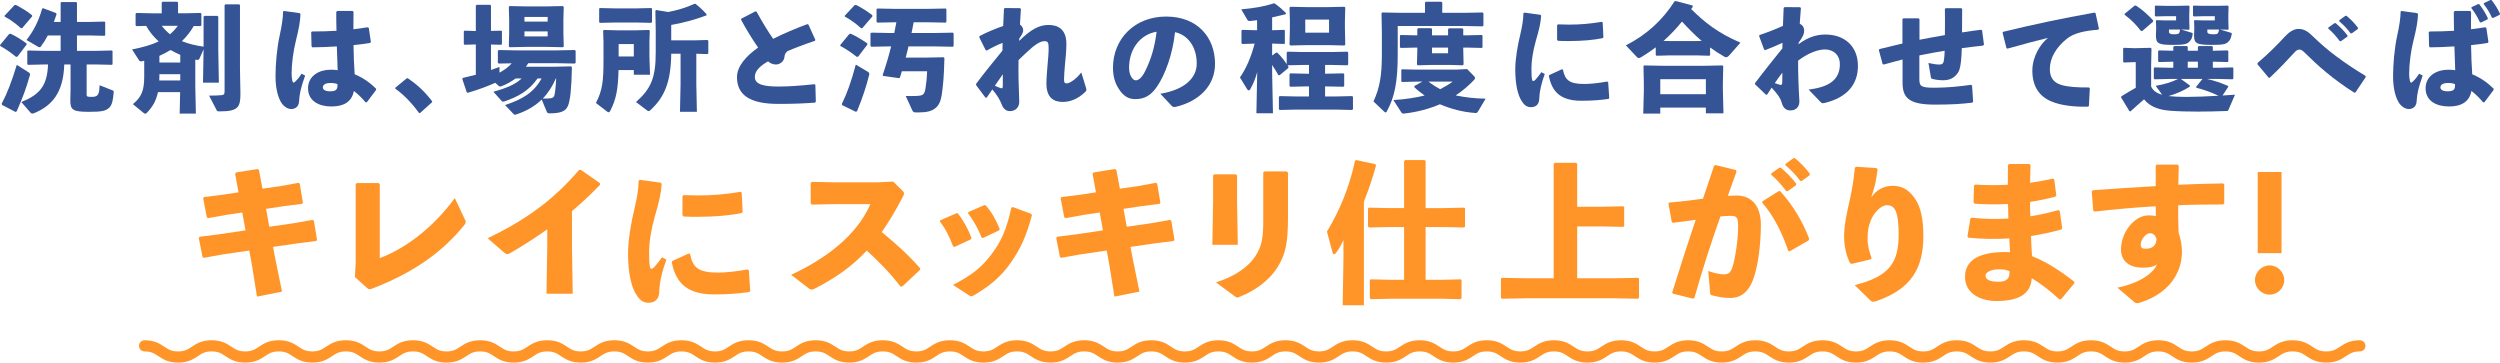
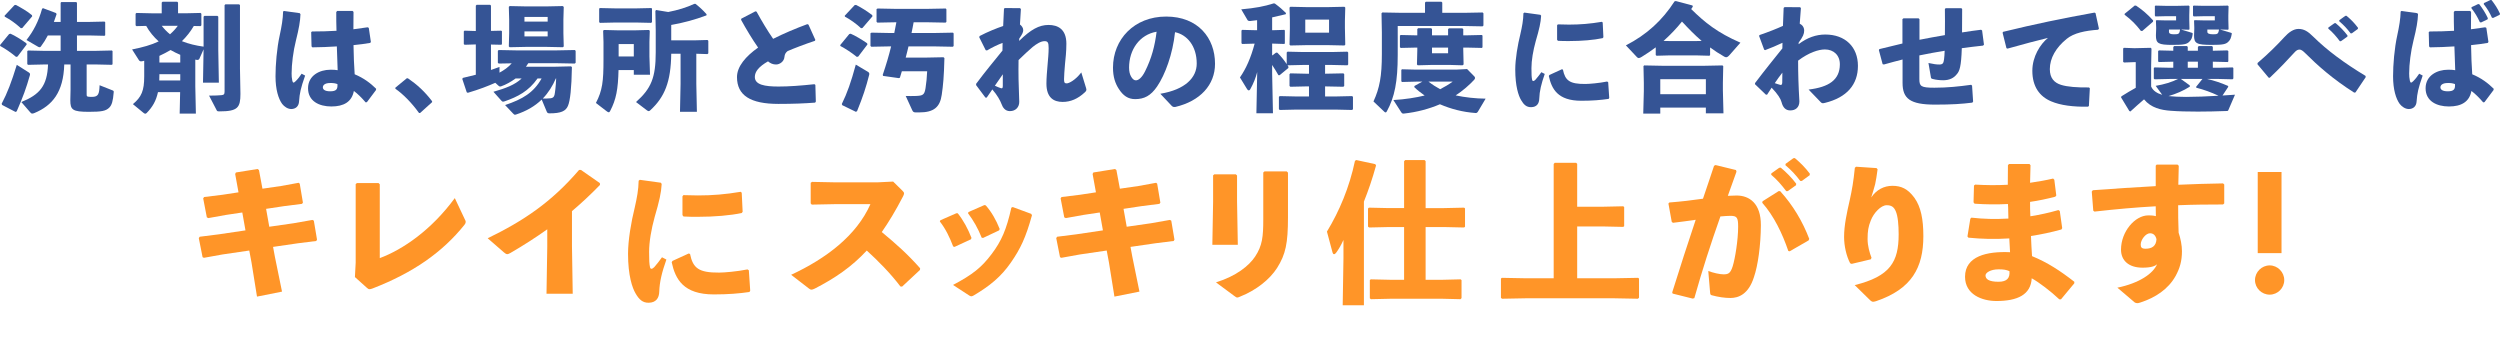
<svg xmlns="http://www.w3.org/2000/svg" id="_レイヤー_2" data-name="レイヤー 2" width="428.845" height="62.2" viewBox="0 0 428.845 62.2">
  <defs>
    <style>
      .cls-1 {
        fill: none;
        stroke: #ff9528;
        stroke-linecap: round;
        stroke-linejoin: round;
        stroke-width: 1.917px;
      }

      .cls-2 {
        fill: #355495;
      }

      .cls-3 {
        fill: #ff9528;
      }
    </style>
  </defs>
  <g id="leyout">
    <g>
-       <path class="cls-1" d="m24.799,59.324c2.877,0,2.877,1.917,5.754,1.917s2.878-1.917,5.755-1.917,2.878,1.917,5.757,1.917,2.878-1.917,5.756-1.917,2.878,1.917,5.755,1.917,2.877-1.917,5.754-1.917,2.877,1.917,5.755,1.917,2.878-1.917,5.755-1.917,2.879,1.917,5.757,1.917,2.878-1.917,5.757-1.917,2.878,1.917,5.755,1.917,2.877-1.917,5.755-1.917,2.878,1.917,5.755,1.917,2.878-1.917,5.757-1.917,2.879,1.917,5.757,1.917,2.878-1.917,5.756-1.917,2.878,1.917,5.755,1.917,2.878-1.917,5.756-1.917,2.879,1.917,5.758,1.917,2.878-1.917,5.757-1.917,2.878,1.917,5.756,1.917,2.878-1.917,5.756-1.917,2.879,1.917,5.758,1.917,2.878-1.917,5.757-1.917,2.878,1.917,5.756,1.917,2.879-1.917,5.757-1.917,2.879,1.917,5.758,1.917,2.878-1.917,5.757-1.917,2.879,1.917,5.757,1.917,2.879-1.917,5.758-1.917,2.878,1.917,5.757,1.917,2.878-1.917,5.757-1.917,2.878,1.917,5.756,1.917,2.876-1.917,5.753-1.917,2.876,1.917,5.752,1.917,2.877-1.917,5.755-1.917,2.88,1.917,5.759,1.917,2.877-1.917,5.755-1.917,2.877,1.917,5.754,1.917,2.878-1.917,5.756-1.917,2.879,1.917,5.758,1.917,2.878-1.917,5.755-1.917,2.878,1.917,5.757,1.917,2.879-1.917,5.759-1.917,2.878,1.917,5.756,1.917,2.879-1.917,5.759-1.917,2.879,1.917,5.757,1.917,2.879-1.917,5.759-1.917,2.879,1.917,5.758,1.917,2.88-1.917,5.76-1.917,2.879,1.917,5.758,1.917,2.88-1.917,5.76-1.917,2.88,1.917,5.761,1.917,2.88-1.917,5.76-1.917,2.88,1.917,5.76,1.917,2.88-1.917,5.759-1.917,2.878,1.917,5.756,1.917,2.879-1.917,5.759-1.917,2.881,1.917,5.761,1.917,2.881-1.917,5.761-1.917,2.881,1.917,5.761,1.917,2.881-1.917,5.763-1.917,2.88,1.917,5.76,1.917,2.882-1.917,5.765-1.917,2.884,1.917,5.769,1.917,2.884-1.917,5.769-1.917" />
      <g>
        <path class="cls-2" d="m3,9.702l-.24.06c-.9-.76-1.92-1.44-2.7-1.86l-.06-.16,1.56-1.9.24-.06c.74.32,1.84,1,2.721,1.64l.06.2-1.58,2.08ZM.28,17.804c1-1.9,1.681-3.701,2.601-6.681l2.081,1.32c.2.14.22.28.16.48-.62,2.18-1.161,3.681-2.261,6.181l-.2.1-2.3-1.2-.08-.2ZM3.821,4.801l-.24.04c-.88-.82-1.86-1.5-2.761-1.98l-.04-.16,1.701-1.82.24-.04c.84.46,1.94,1.06,2.761,1.76l.04.2-1.7,2Zm3.621,6.261l-2.621.06-.14-.12v-2.22l.12-.12,2.641.06h2.96v-2.64h-2.2c-.34.66-.74,1.3-1.18,1.88-.06.1-.14.14-.22.14s-.18-.02-.3-.1l-1.96-1.14c1.18-1.5,2.06-3.161,2.68-5.361l.16-.1,2.241.84.08.2c-.14.44-.3.88-.46,1.32h1.16V.48l.1-.12h2.581l.12.12v3.281h2.081l2.641-.06.12.1v2.24l-.12.1-2.641-.06h-2.081v2.64h3.341l2.641-.06.12.1v2.26l-.12.1-2.641-.06h-1.681v5.141c0,.36.04.42.88.42,1.14,0,1.28-.48,1.34-2l2.22.88c.2.08.22.14.2.34-.12,1.52-.32,2.18-.76,2.621-.58.58-1.34.72-3.48.72-2.821,0-3.201-.34-3.201-1.98l.04-1.86v-4.281h-1.081c-.14,4.761-2.04,7.042-5.101,8.322-.18.08-.3.1-.38.1-.16,0-.24-.08-.36-.22l-1.521-1.76c3.161-1.28,4.441-2.781,4.581-6.441h-.8Z" />
        <path class="cls-2" d="m33.242,4.461c-.56.96-1.24,1.82-2.041,2.601,1.201.48,2.441.76,3.721.94V2.861l.14-.14h2.241l.14.14v5.721l.1,5.601h-2.721l.1-5.721-.72,1.62c-.06.14-.2.2-.36.2-.08,0-.18-.02-.28-.04l-.06-.02v4.561l.1,4.701h-2.781l.08-3.681h-3.801c-.32,1.5-.94,2.561-1.94,3.581-.08.08-.16.12-.24.12-.1,0-.2-.06-.32-.16l-1.8-1.48c1.48-1.24,1.94-2.301,1.94-4.761v-2.681c-.12.02-.22.06-.34.08-.28.06-.44.02-.58-.2l-1.16-1.82c1.82-.36,3.321-.78,4.561-1.38-.84-.76-1.601-1.66-2.141-2.66l-1.68.04-.14-.14v-1.98l.14-.14,2.621.06h1.72V.44l.14-.14h2.521l.14.14v1.84h1.24l2.621-.06.14.14v1.98l-.14.14-1.161-.02Zm-5.901,8.482c0,.3,0,.58-.02.86h3.601v-1.08h-3.581v.22Zm0-2.22h3.581v-1.32c-.58-.24-1.12-.52-1.66-.82-.621.36-1.26.7-1.92,1v1.14Zm.4-6.301c.42.54.88,1.02,1.42,1.46.5-.44.96-.92,1.34-1.46h-2.761Zm13.503,11.662c0,2.361-.44,3.021-3.581,3.021-.4,0-.42-.04-.52-.24l-1.28-2.461c.94,0,1.78-.04,2.121-.08.42-.04.54-.16.54-.64V.88l.14-.14h2.36l.14.14v10.842l.08,4.361Z" />
        <path class="cls-2" d="m48.701,1.88l2.721.38.12.18c-.04,1.18-.26,2.44-.78,4.521-.46,1.8-.74,4.061-.74,5.641,0,.4.02.8.12,1.24.1.4.22.44.6.06.4-.4.7-.8,1-1.26l.6.32c-.78,2.22-.94,3.041-1.04,4.401-.04.88-.58,1.32-1.32,1.34-.64,0-1.22-.42-1.581-.88-.64-.88-1.14-2.46-1.14-4.741,0-1.94.22-4.761.72-7.021.32-1.48.56-2.861.58-4.081l.14-.1Zm14.023,15.683c-.7-.82-1.4-1.5-2.021-1.96-.36,1.88-1.74,2.661-3.861,2.661-2.081,0-4.001-.9-4.001-3.121,0-2.2,2-3.181,3.821-3.181.58-.02.78.02,1.26.08-.06-1.26-.1-2.601-.14-4.081-1.38.1-2.841.14-4.201.16l-.14-.16-.06-2.441.14-.12c1.46,0,2.841-.04,4.201-.12-.04-1-.04-2.1-.04-3.221l.16-.18h2.64l.16.16c0,1.02-.02,2.021-.02,2.981.82-.1,1.661-.22,2.44-.34l.2.1.36,2.42-.12.16c-.82.14-1.801.28-2.861.38.02,1.801.1,3.501.2,5.001,1.58.66,2.701,1.52,3.681,2.48l-.02.22-1.56,2.081-.22.04Zm-6.122-3.321c-.8,0-1.22.32-1.22.74,0,.34.3.68,1.26.68,1.081,0,1.3-.38,1.24-1.24-.36-.12-.66-.2-1.28-.18Z" />
        <path class="cls-2" d="m69.961,13.423c1.58,1.08,2.88,2.26,4.161,3.941v.16l-2.061,1.86h-.18c-1.28-1.78-2.781-3.281-4.061-4.161v-.18l1.94-1.6.2-.02Z" />
        <path class="cls-2" d="m84.221,12.002c.48-.16.96-.34,1.46-.52v.98c.78-.42,1.5-.92,2.1-1.6l-2.24.04-.14-.14v-2.041l.14-.14,3.021.06h6.921l3.121-.06.14.14v2.041l-.14.14-3.121-.06h-4.861c-.12.2-.26.4-.4.6h5.081l2.661-.06.14.14c-.06,3.601-.3,5.781-.68,6.641-.38.9-1.2,1.28-3.161,1.28-.26,0-.38-.06-.48-.3l-.86-2.061c-1.2,1.16-2.64,1.98-4.401,2.561-.06.02-.12.04-.18.04-.12,0-.2-.08-.34-.22l-1.36-1.44c2.981-1,4.901-2.12,6.261-4.561h-.7c-1.521,2.18-3.401,3.141-5.642,3.921-.12.04-.2.06-.26.06-.12,0-.2-.06-.3-.18l-1.36-1.521c2.081-.6,3.641-1.16,4.841-2.28h-1.041c-.76.56-1.66,1.06-2.46,1.34-.08.02-.14.04-.2.04-.08,0-.18-.04-.32-.18l-.5-.46c-1.22.54-2.741,1.14-4.721,1.72l-.18-.1-.76-2.281.1-.18c.8-.18,1.52-.36,2.22-.54v-5.201l-1.92.06-.14-.12v-2.18l.12-.12,1.94.06V.98l.14-.16h2.32l.14.14v4.341l1.76-.04.12.1v2.22l-.12.1-1.76-.04v4.361Zm6.062-3.961l-2.861.06-.14-.14.06-2.26v-2.361l-.06-2.16.14-.14,2.861.06h3.42l2.821-.06.18.14-.06,2.16v2.361l.06,2.26-.14.14-2.861-.06h-3.42Zm3.661-5.141h-3.981v.8h3.981v-.8Zm-3.981,2.48v.86h3.981v-.86h-3.981Zm5.381,8.082c-.54,1.26-1.28,2.46-2.241,3.441.5,0,.92,0,1.3-.04.4-.04.62-.18.72-.6.08-.36.22-1.4.28-2.801h-.06Z" />
        <path class="cls-2" d="m106.101,12.022c-.08,3.281-.4,5.041-1.44,7.021-.08.14-.14.22-.24.22s-.22-.08-.38-.2l-1.82-1.4c1.12-2.14,1.3-3.741,1.3-7.381v-3.081l-.06-1.92.14-.14,2.361.06h3l2.36-.06.14.14-.06,1.92v2.46l.1,3.161h-2.781v-.8h-2.621Zm-3.181-8.102l-.14-.12V1.48l.12-.1,2.741.06h3.421l2.661-.06.12.1v2.301l-.14.14-2.641-.06h-3.421l-2.721.06Zm5.801,3.641h-2.601v2.12h2.601v-2.12Zm6.421,1.66c-.06,4.821-1.12,7.422-3.601,9.702-.1.1-.18.14-.28.14-.08,0-.18-.06-.32-.16l-1.84-1.4c2.601-2.321,3.381-4.181,3.381-8.522v-3.801l-.06-3.321.14-.14,2.061.34c1.661-.32,3.161-.78,4.481-1.4h.2c.66.52,1.22,1.02,1.9,1.78l-.02.2c-1.96.74-4.141,1.32-6.042,1.64v2.641h4.061l2.161-.06.14.14v2.14l-.14.14-1.92-.06v5.161l.1,4.801h-2.9l.1-4.801v-5.161h-1.601Z" />
        <path class="cls-2" d="m139.824,17.604c-1.84.14-3.781.22-6.301.22-4.801,0-7.102-1.46-7.102-4.601,0-1.82,1.5-3.561,3.621-5.061-.98-1.4-2.041-3.161-2.921-4.761l.04-.2,2.42-1.26.2.06c.88,1.6,1.88,3.281,2.841,4.661,1.82-.92,3.861-1.781,5.861-2.521l.2.08,1.18,2.621-.08.16c-1.74.58-3.521,1.26-4.681,1.76-.32.26-.5.52-.54,1-.06.8-.82,1.3-1.44,1.3-.54,0-.98-.2-1.38-.54-1.561.9-2.26,1.74-2.26,2.68,0,1.34,1.7,1.64,4.061,1.64,1.76,0,3.721-.14,6.162-.4l.16.12.08,2.861-.12.18Z" />
        <path class="cls-2" d="m147.221,9.702l-.24.06c-.94-.76-2-1.44-2.8-1.86l-.06-.16,1.56-1.9.24-.06c.76.32,1.9,1,2.821,1.64l.06.2-1.58,2.08Zm-2.821,8.142c.94-1.92,1.581-3.741,2.401-6.761l2.12,1.26c.2.14.22.28.18.48-.56,2.2-1.06,3.721-2.081,6.241l-.2.12-2.34-1.14-.08-.2Zm3.541-13.043l-.24.04c-.88-.82-1.86-1.5-2.761-1.98l-.04-.16,1.7-1.82.24-.04c.92.46,1.881,1.06,2.781,1.76l.04.2-1.72,2Zm5.461.86c.12-.62.24-1.22.36-1.84h-.18l-3.081.06-.14-.14V1.56l.18-.1,3.041.06h5.501l3.161-.06.1.14v2.16l-.14.12-3.121-.06h-2.36c-.1.62-.24,1.22-.36,1.84h3.96l3.161-.06.1.14v2.16l-.14.12-3.121-.06h-4.481c-.14.64-.32,1.28-.48,1.92h3.461l3.021-.06.16.14c-.08,3.241-.22,4.661-.46,6.302-.3,2.12-1.36,3.021-3.841,3.021h-.641c-.34,0-.46-.12-.58-.38l-1.12-2.441c.66.02,1.1.02,1.74,0,1.221-.04,1.48-.2,1.661-1.34.14-.84.24-1.92.28-2.901h-4.341c-.12.38-.22.74-.34,1.12l-.2.06-2.681-.38-.06-.18c.6-1.76,1.061-3.321,1.44-4.881h-.32l-3.081.06-.14-.14v-2.18l.18-.1,3.041.06h.86Z" />
        <path class="cls-2" d="m174.821,7.021c2-1.96,3.421-2.741,5.042-2.741,1.58,0,3.061.7,3.061,3.221,0,1.36-.14,2.521-.24,3.541-.08.9-.16,2.061-.16,2.541,0,.54.06.72.46.72.36,0,1.46-.52,2.5-1.88l.82,2.68c.12.36.04.5-.22.74-1.2,1.12-2.44,1.64-3.801,1.64-1.541,0-2.781-.74-2.781-3.141,0-.92.1-2.101.2-3.261.08-.9.18-1.96.18-2.821,0-.96-.14-1.2-.7-1.2-.62,0-1.34.44-2.041,1-.7.58-1.541,1.4-2.42,2.24-.04,2.101,0,4.321.12,7.182,0,.88-.6,1.58-1.6,1.58-.8,0-1.22-.58-1.46-1.26-.2-.54-.7-1.48-1.56-2.46-.3.42-.6.88-.96,1.4h-.22l-1.6-2.14v-.22c1.581-2.121,2.98-3.801,4.521-5.701.02-.44.02-.88.02-1.32-.82.3-1.7.72-2.681,1.3l-.22-.06-1.1-2.2.06-.22c1.42-.74,2.861-1.32,4.041-1.72.04-.94.08-1.92.14-2.961l.14-.12,2.621.02.14.16c-.06.92-.12,1.82-.16,2.64.28.22.56.56.56.96,0,.36-.14.68-.68,1.46l-.02.4Zm-3.141,8.102c.24.08.34,0,.34-.4v-1.98c-.42.6-.94,1.36-1.36,1.96.38.18.76.34,1.02.42Z" />
        <path class="cls-2" d="m199.042,16.083c4.301-.72,6.242-2.781,6.242-5.181,0-3.041-1.681-4.961-3.721-5.381-.4,3.781-1.7,7.302-3.081,9.322-1.08,1.58-2.2,2.16-3.761,2.16-1.2,0-2.061-.58-2.82-1.78-.581-.9-.98-2-.98-3.621,0-4.841,3.621-8.762,9.122-8.762,5.461,0,8.382,3.661,8.382,8.102,0,3.641-2.561,6.401-6.802,7.402-.28.02-.42.02-.64-.2l-1.94-2.061Zm-5.361-4.481c0,.66.12,1.14.34,1.521.22.4.5.66.82.66.46,0,1.04-.46,1.58-1.541,1.121-2.24,1.681-4.361,1.98-6.801-2.92.5-4.721,3.081-4.721,6.161Z" />
        <path class="cls-2" d="m213.1,7.542l-.14-.12v-2.18l.12-.12,2.3.06h.26v-1.72c-.42.06-.82.1-1.18.14-.26.02-.4-.06-.46-.16l-1.081-1.84c2.44-.22,3.921-.5,5.562-1.02l.2.02c.84.62,1.34,1.06,1.92,1.64l-.06.2c-.8.2-1.58.38-2.32.54v2.2h.18l1.9-.06.1.1v2.22l-.1.1-1.9-.06h-.18v2.041l.68-.5.22.02c.72.72,1.16,1.3,1.6,1.96v-2l.14-.14,2.621.06h5.021l2.621-.06.14.14v2.06l-.14.14-2.621-.06h-1.2v1.5h.12l3.021-.06.14.14v2.021l-.14.14-3.021-.06h-.12v1.72h2.021l2.621-.06.14.14v2.1l-.14.14-2.621-.06h-7.182l-2.621.06-.14-.14v-2.1l.14-.14,2.621.06h2.4v-1.72h-.58l-2.621.06-.14-.14v-2.021l.14-.14,2.621.06h.58v-1.5h-1.06l-2.621.06c.04.08.1.16.16.26l-.02.2-1.5,1.24h-.2c-.32-.54-.68-1.18-1.08-1.76v1.46l.14,6.822h-2.841l.14-7.062c-.26.98-.62,1.92-1.2,2.961-.06.12-.16.18-.24.18-.1,0-.22-.08-.3-.22l-1.22-2c1.06-1.54,1.86-3.341,2.521-5.801l-2.121.06Zm8.242.26l-.14-.14.06-2.781v-1.42l-.06-2.16.14-.14,2.781.06h3.721l2.781-.06.14.14-.06,2.26v1.22l.06,2.881-.14.14-2.781-.06h-3.721l-2.781.06Zm6.642-2.2v-2.24h-4.081v2.24h4.081Z" />
        <path class="cls-2" d="m244.442.44l.14-.14h2.681l.14.14v1.76h3.701l3.221-.06.14.14v2.101l-.14.14-3.221-.06h-11.342v4.981c0,4.541-.52,7.222-1.88,9.682-.06.12-.14.16-.2.16s-.12-.02-.2-.1l-1.88-1.781c1.061-2.301,1.44-4.341,1.44-8.142v-3.721l-.06-3.261.14-.14,3.321.06h4.001V.44Zm8.461,12.663c.08.08.12.18.12.28,0,.08-.04.18-.14.3-.82.88-1.92,1.86-3.181,2.68,1.601.34,3.381.54,5.141.56l-1.32,2.22c-.12.18-.22.26-.44.24-2.2-.16-4.221-.7-6.081-1.5-1.821.78-3.941,1.36-6.202,1.6-.24.02-.32-.06-.44-.24l-1.34-2.081c2.041-.12,3.881-.42,5.361-.78-.66-.46-1.28-.94-1.781-1.44l.04-.2,1.34-.74h-1.06l-2.42.06-.12-.12v-1.96l.12-.1,2.42.06h6.861l1.88-.1,1.24,1.26Zm-4.501-7.042v-1.06l.14-.14h2.301l.16.12v1.08h.58l2.601-.06.12.1v2.02l-.12.1-2.601-.06h-.58v.32l.06,2.581-.18.14-2.041-.06h-3.381l-2.26.06-.14-.14.06-2.48v-.42h-.22l-2.621.06-.14-.12v-1.98l.12-.12,2.641.06h.22v-1.08l.14-.14h2.221l.16.12v1.1h2.76Zm-3.36,7.942c.64.5,1.3.92,2,1.3.78-.4,1.52-.84,2.14-1.3h-4.141Zm.6-4.861h2.76v-.98h-2.76v.98Z" />
        <path class="cls-2" d="m261.481,2.16l2.761.38.12.16c-.06,1.16-.32,2.301-.92,4.341-.46,1.66-.74,3.321-.74,4.641,0,1.06.02,1.58.12,2.021.06.26.26.28.56-.02.32-.36.74-.9,1.021-1.3l.58.3c-.6,1.7-.9,2.961-.94,4.221-.02.9-.46,1.46-1.38,1.48-.8.02-1.28-.42-1.74-1.22-.44-.74-1-2.361-1-5.241,0-1.8.42-4.241.88-6.081.3-1.32.5-2.38.521-3.561l.16-.12Zm14.463,14.803c-1.36.2-2.801.32-4.701.32-4.021,0-5.081-2.021-5.561-4.241l.1-.18,2.14-.98.18.06c.38,1.88,1.16,2.481,3.841,2.461.66,0,2.36-.14,3.741-.42l.18.12.18,2.68-.1.18Zm-8.722-12.783c.66.02,1.3.04,1.92.04,1.9,0,3.641-.14,5.642-.48l.14.12.12,2.521-.12.16c-1.5.32-3.601.5-5.781.5-.64,0-1.26,0-1.9-.04l-.14-.18v-2.48l.12-.16Z" />
        <path class="cls-2" d="m293.343,9.462l-.12.1-2.24-.06h-4.601l-2.22.06-.14-.12v-1.32c-.76.58-1.581,1.12-2.42,1.64-.2.12-.36.2-.5.2-.1,0-.2-.06-.3-.16l-1.9-2.021c3.561-1.82,6.261-4.301,8.342-7.542l.22-.06,2.861.76.06.2c-.1.14-.18.28-.28.42,2.341,2.301,4.481,4.041,8.442,5.761l-1.88,2.14c-.24.26-.4.36-.56.36-.12,0-.22-.04-.36-.12-.84-.48-1.64-1-2.4-1.56v1.32Zm-8.542,9.002v1.02h-2.921l.1-3.841v-1.44l-.06-2.861.12-.12,3,.06h7.442l2.98-.06.14.12-.06,2.861v1.3l.1,3.941h-3.021v-.98h-7.821Zm7.821-4.881h-7.821v2.581h7.821v-2.581Zm-.72-6.561c-1.2-1.02-2.3-2.161-3.38-3.321-.96,1.2-2.021,2.301-3.161,3.321l1.02.02h4.601l.92-.02Z" />
        <path class="cls-2" d="m305.762,7.342c-.96.46-2.021.9-2.98,1.26l-.16-.08-.86-2.321.04-.18c1.581-.54,2.981-1.1,4.041-1.58.04-1,.08-2.021.12-3.081l.16-.14,2.68.02.12.16c-.06.94-.14,1.821-.2,2.661.46.22.76.64.76,1.2,0,.54-.2,1.04-.94,2.041l-.02.28c1.5-1.14,3.021-1.66,4.581-1.66,3.42,0,5.601,2.12,5.601,5.381,0,3.201-1.9,5.421-5.641,6.341-.4.1-.54.1-.76-.14l-2.061-2.14c3.481-.42,5.341-1.66,5.361-4.301.02-1.58-1.061-2.581-2.561-2.581-1.101,0-2.781.54-4.601,1.92,0,2.101.06,4.301.22,6.981,0,1.04-.66,1.56-1.561,1.56-.8,0-1.26-.5-1.5-1.42-.14-.56-.64-1.38-1.7-2.48-.24.34-.5.74-.78,1.2h-.2l-1.88-1.801.02-.2c1.88-2.48,3.021-3.861,4.681-5.941l.02-.96Zm-.36,7.221c.12.04.32,0,.32-.4,0-.52.02-1.2.02-1.7-.42.52-.92,1.24-1.3,1.8.36.14.76.24.96.3Z" />
        <path class="cls-2" d="m326.341,3.281l.18-.14h2.581l.16.14v3.541c1.44-.28,2.92-.56,4.361-.8.02-1.58.02-3.181,0-4.481l.14-.14h2.681l.14.14c0,1.22,0,2.621-.02,4.021,1.061-.18,2.181-.32,3.261-.46l.18.12.32,2.441-.16.16c-1.26.14-2.5.28-3.641.44-.1,3.201-.4,3.941-.84,4.441-.5.66-1.26,1.06-2.341,1.06-.56,0-1.24-.06-1.82-.22-.22-.06-.28-.12-.3-.28l-.42-2.46c.9.2,1.4.26,1.88.26.36,0,.541-.1.64-.28.12-.22.22-.8.26-2.081-1.44.22-2.9.52-4.341.8v4.041c0,1.26.26,1.5,2.581,1.5,2.26,0,4.281-.22,6.301-.5l.16.14.18,2.74-.14.18c-1.801.22-3.461.34-6.401.34-4.281,0-5.562-1.04-5.562-3.721v-4.021c-1.02.26-2.08.54-3.201.86l-.22-.06-.64-2.4.08-.18c1.36-.34,2.68-.66,3.96-.96V3.281Z" />
        <path class="cls-2" d="m344.182,8.262l-.66-2.641.08-.16c5.582-1.36,10.042-2.281,15.684-3.301l.18.1.58,2.66-.14.18c-2.221.16-4.161.56-5.381,1.56-1.86,1.5-2.9,3.321-2.9,5.201,0,1.54.76,2.34,1.94,2.7,1.1.34,2.701.46,4.781.44l.14.14-.16,3.041-.16.12c-2.5.04-4.681-.22-6.321-.92-1.98-.84-3.221-2.521-3.221-5.241,0-2.461,1.38-4.581,2.68-5.641-1.96.48-4.101,1.04-6.941,1.841l-.18-.08Z" />
        <path class="cls-2" d="m382.265,18.844c-.08.2-.14.2-.36.2-1.66.06-3.34.1-4.881.1-1.76,0-3.381-.04-4.641-.14-1.7-.12-3.4-.5-4.601-1.96-.74.64-1.541,1.34-2.341,2.081l-.18-.08-1.42-2.341.06-.18c.92-.58,1.66-1.02,2.46-1.46v-4.401h-.36l-1.66.06-.14-.12v-2.28l.12-.12,1.68.06h.34l2.581-.06.14.14-.06,3v3.501c.34.78,1.12,1.2,1.9,1.42l-1.121-1.54c1.46-.24,2.821-.66,3.841-1.18h-1.4l-2.621.06-.14-.12v-1.821l.12-.1,2.641.06h.58v-1.04h-.04l-2.42.06-.14-.1v-1.76l.12-.14,2.44.06h.04v-.64l.14-.16h2.201l.14.14v.66h1.74v-.64l.14-.16h2.28l.14.14v.66h.1l2.4-.06.16.12v1.76l-.1.12-2.46-.06h-.1v1.04h.96l2.44-.06.12.1v1.801l-.14.14-2.42-.06h-1.94c1.26.3,2.32.64,3.601,1.2l.02.16-.98,1.48c.74-.04,1.46-.08,2.141-.14l-1.12,2.601Zm-14.763-13.543h-.26c-.84-1.08-1.56-1.84-2.8-2.781l.02-.16,1.74-1.42.24.04c1.06.72,1.92,1.44,2.9,2.521l-.02.22-1.82,1.58Zm5.781-1.8v-.72h-1.86l-1.681.04-.1-.16v-1.62l.1-.08,1.681.04h2.18l1.861-.04.12.12-.04,1.521v.82l.04,1.6-.12.08-1.34-.04,1.86.56c.14.04.16.1.14.24-.08.62-.2.94-.6,1.32-.42.4-.9.52-2.84.52-2.48,0-2.861-.26-2.861-1.64l.04-1.08v-.3l-.04-1.14.1-.08,1.581.04h1.78Zm2.36,11.362c-1.1.7-2.36,1.24-3.661,1.62.44.04.88.08,1.36.1s1.04.04,1.64.04c1.641,0,3.621-.08,5.582-.2-1.28-.6-2.501-1.04-3.821-1.38l-.02-.16,1.08-1.34h-3.701l1.52,1.1.02.22Zm-3.581-9.402q0,.42.78.42c.84,0,1.02,0,1.12-.82h-1.9v.4Zm4.961,6.161v-1.04h-1.74v1.04h1.74Zm2.901-8.122v-.72h-1.92l-1.701.04-.12-.16v-1.62l.12-.08,1.701.04h2.26l1.9-.04.12.12-.04,1.56v.78l.04,1.6-.12.08-1.36-.04,1.88.56c.14.04.18.1.14.24-.12.62-.2.94-.6,1.32-.42.4-.9.52-2.801.52-2.68,0-3.061-.26-3.061-1.64l.04-1.08v-.3l-.04-1.14.1-.08,1.62.04h1.841Zm-1.28,1.96q0,.42.94.42c.76,0,.94,0,1.06-.82h-2v.4Z" />
        <path class="cls-2" d="m387.261,10.802c1.82-1.56,3.281-3.001,4.561-4.401.78-.86,1.6-1.44,2.46-1.44.94,0,1.62.42,2.561,1.36,2.36,2.321,5.241,4.461,8.942,6.701l.02.22-1.761,2.621-.22.02c-3.661-2.321-6.321-4.701-8.342-6.721-.44-.44-.74-.66-1.021-.66-.32,0-.56.14-.9.52-1.1,1.2-2.46,2.661-4.221,4.321l-.18-.02-1.92-2.301.02-.22Zm12.143-6.081l1.04-.74.2-.02c.74.62,1.44,1.32,2.041,2.121l-.02.2-1.101.78h-.2c-.62-.82-1.18-1.48-1.98-2.161l.02-.18Zm1.88-1.26l1.02-.74.2-.02c.74.62,1.3,1.16,1.98,2.061l-.02.2-1.041.76h-.2c-.62-.82-1.16-1.4-1.96-2.081l.02-.18Z" />
        <path class="cls-2" d="m411.941,1.88l2.721.38.12.18c-.04,1.18-.26,2.44-.78,4.521-.46,1.8-.74,4.061-.74,5.641,0,.4.02.8.12,1.24.1.4.22.44.6.06.4-.4.7-.8,1-1.26l.601.32c-.78,2.22-.94,3.041-1.041,4.401-.04.88-.58,1.32-1.32,1.34-.64,0-1.22-.42-1.58-.88-.64-.88-1.14-2.46-1.14-4.741,0-1.94.22-4.761.72-7.021.32-1.48.561-2.861.58-4.081l.14-.1Zm14.023,15.683c-.7-.82-1.4-1.5-2.021-1.96-.36,1.88-1.74,2.661-3.86,2.661-2.081,0-4.001-.9-4.001-3.121,0-2.2,2-3.181,3.821-3.181.58-.02.78.02,1.26.08-.06-1.26-.1-2.601-.14-4.081-1.38.1-2.84.14-4.201.16l-.14-.16-.06-2.441.14-.12c1.46,0,2.84-.04,4.201-.12-.04-1-.04-2.1-.04-3.221l.16-.18h2.641l.16.16c0,1.02-.02,2.021-.02,2.981.82-.1,1.66-.22,2.44-.34l.2.1.36,2.42-.12.16c-.82.14-1.8.28-2.86.38.02,1.801.1,3.501.2,5.001,1.581.66,2.701,1.52,3.681,2.48l-.02.22-1.561,2.081-.22.04Zm-6.121-3.321c-.8,0-1.22.32-1.22.74,0,.34.3.68,1.26.68,1.08,0,1.3-.38,1.24-1.24-.36-.12-.66-.2-1.28-.18Zm4.141-13.023l1.101-.52.2.02c.581.76,1.061,1.5,1.48,2.401l-.06.2-1.12.54-.2-.06c-.42-.92-.82-1.58-1.46-2.421l.06-.16Zm2.121-.7l1.1-.52.2.02c.58.76,1.021,1.42,1.44,2.34l-.06.18-1.12.54-.2-.04c-.42-.92-.78-1.52-1.42-2.341l.06-.18Z" />
        <path class="cls-3" d="m48.245,31.901l2.99-.546.182.156.546,3.25-.156.208-3.068.39-3.094.468.546,3.068,4.16-.598,3.25-.572.234.13.546,3.25-.13.234-3.12.39-4.29.624.312,1.69,1.222,5.98-4.291.858-.936-5.824-.39-2.08-4.602.676-3.172.572-.234-.104-.65-3.276.156-.234,3.302-.416,4.55-.676-.546-3.068-2.782.416-3.042.546-.26-.13-.624-3.25.156-.234,3.172-.39,2.73-.416-.572-3.146.13-.26,3.718-.598.234.182.598,3.198,3.224-.468Z" />
        <path class="cls-3" d="m65.146,44.277c3.978-1.482,8.866-4.836,12.87-10.296l1.716,3.64c.104.182.156.312.156.442,0,.156-.052.286-.208.494-3.822,4.758-8.84,8.242-15.756,10.92-.26.104-.416.13-.546.13-.156,0-.26-.078-.442-.234l-2.054-1.846.13-2.47v-13.469l.208-.182h3.718l.208.208v12.662Z" />
        <path class="cls-3" d="m93.875,39.337c-1.976,1.404-4.03,2.73-6.318,4.056-.52.286-.65.286-1.118-.104l-2.782-2.418c6.11-2.964,10.946-6.188,15.679-11.726h.312l3.25,2.262.026.312c-1.664,1.716-3.276,3.198-4.81,4.498v6.006l.13,8.164h-4.498l.13-8.086v-2.964Z" />
        <path class="cls-3" d="m109.761,30.847l3.588.494.156.208c-.078,1.508-.416,2.99-1.196,5.642-.598,2.158-.962,4.316-.962,6.032,0,1.378.026,2.054.156,2.626.078.338.338.364.728-.026.416-.468.962-1.17,1.326-1.69l.754.39c-.78,2.21-1.17,3.848-1.222,5.486-.026,1.17-.598,1.898-1.794,1.924-1.04.026-1.664-.546-2.262-1.586-.572-.962-1.3-3.068-1.3-6.812,0-2.34.546-5.512,1.144-7.904.39-1.716.65-3.094.676-4.628l.208-.156Zm18.799,19.241c-1.768.26-3.64.416-6.11.416-5.226,0-6.604-2.626-7.228-5.512l.13-.234,2.782-1.274.234.078c.494,2.444,1.508,3.224,4.992,3.198.858,0,3.068-.182,4.862-.546l.234.156.234,3.484-.13.234Zm-11.336-16.615c.858.026,1.69.052,2.496.052,2.47,0,4.732-.182,7.333-.624l.182.156.156,3.276-.156.208c-1.95.416-4.68.65-7.514.65-.832,0-1.638,0-2.47-.052l-.182-.234v-3.224l.156-.208Z" />
        <path class="cls-3" d="m154.456,49.14c-1.716-2.262-3.822-4.394-5.772-6.162-2.626,2.834-5.486,4.758-8.918,6.526-.26.13-.442.182-.572.182-.156,0-.26-.078-.416-.182l-3.068-2.366c5.98-2.782,11.207-6.708,13.599-12.117h-6.188l-3.874.078-.182-.208v-3.536l.234-.156,3.9.078h7.358l2.652-.13,1.586,1.56c.182.182.286.312.286.468s-.078.338-.234.624c-1.196,2.314-2.392,4.29-3.588,6.006,2.47,2.054,4.42,3.77,6.579,6.214l-.026.286-3.068,2.86-.286-.026Z" />
        <path class="cls-3" d="m164.284,36.581c.962,1.196,1.768,2.678,2.366,4.238l-.104.234-2.808,1.3-.234-.078c-.598-1.56-1.274-2.99-2.288-4.29l.104-.208,2.73-1.196h.234Zm12.74.338c-1.066,3.848-1.976,5.746-3.614,8.112-1.69,2.444-3.614,4.004-6.371,5.642-.182.104-.312.156-.416.156-.13,0-.234-.052-.39-.156l-2.756-1.794c3.354-1.768,4.915-3.016,6.63-5.304,1.69-2.236,2.548-4.212,3.38-7.956l.234-.104,3.172,1.17.13.234Zm-7.93-1.69c.962,1.092,1.768,2.47,2.392,4.056l-.104.234-2.756,1.3-.234-.052c-.624-1.586-1.404-2.938-2.34-4.186l.078-.208,2.73-1.196.234.052Z" />
        <path class="cls-3" d="m195.328,31.901l2.99-.546.182.156.546,3.25-.156.208-3.068.39-3.094.468.546,3.068,4.16-.598,3.25-.572.234.13.546,3.25-.13.234-3.12.39-4.29.624.312,1.69,1.222,5.98-4.291.858-.936-5.824-.39-2.08-4.602.676-3.172.572-.234-.104-.65-3.276.156-.234,3.302-.416,4.55-.676-.546-3.068-2.782.416-3.042.546-.26-.13-.624-3.25.156-.234,3.172-.39,2.73-.416-.572-3.146.13-.26,3.718-.598.234.182.598,3.198,3.224-.468Z" />
        <path class="cls-3" d="m212.202,34.579l.13,7.41h-4.368l.13-7.358v-4.55l.208-.182h3.692l.208.208v4.472Zm8.736,2.678c0,4.446-.39,6.37-1.872,8.71-1.248,1.95-3.536,3.796-6.344,4.914-.234.104-.364.156-.494.156s-.26-.104-.52-.286l-3.12-2.314c3.51-1.092,5.668-2.86,6.708-4.42,1.248-1.872,1.404-3.432,1.404-6.37v-8.06l.208-.182h3.822l.208.208v7.645Z" />
        <path class="cls-3" d="m233.964,52.364h-3.64l.13-8.034v-3.172c-.442.962-.78,1.534-1.248,2.184-.13.182-.26.26-.364.26-.13,0-.208-.104-.26-.286l-.962-3.588c2.132-3.51,3.848-7.566,4.81-12.142l.234-.13,3.25.702.13.234c-.65,2.366-1.352,4.368-2.08,6.188v17.785Zm13.755-16.667l3.432-.078.156.13v3.146l-.156.13-3.432-.078h-3.172v9.048h2.834l3.172-.078.156.13v3.094l-.182.182-3.146-.078h-8.814l-3.406.078-.182-.156v-3.12l.156-.13,3.433.078h2.288v-9.048h-2.601l-3.406.078-.182-.156v-3.094l.156-.156,3.432.078h2.601v-8.034l.182-.208h3.328l.182.182v8.061h3.172Z" />
        <path class="cls-3" d="m274.888,35.463l3.562-.078.156.13v3.276l-.156.13-3.562-.078h-4.342v8.892h6.37l4.082-.078.156.13v3.276l-.182.182-4.056-.078h-15.21l-4.056.078-.182-.156v-3.302l.156-.13,4.082.078h4.81v-19.605l.182-.208h3.666l.182.182v7.358h4.342Z" />
        <path class="cls-3" d="m286.848,50.154c1.404-4.524,2.704-8.477,4.03-12.455-1.196.182-2.6.364-3.9.52l-.208-.156-.572-3.146.156-.182c2.054-.156,3.979-.39,5.772-.65.624-1.794,1.222-3.64,1.898-5.642l.26-.13,3.51.858.078.286c-.546,1.482-1.04,2.86-1.482,4.134.52-.026,1.014-.052,1.508-.052,2.158,0,4.186,1.326,4.16,5.122-.026,3.432-.494,6.864-1.196,8.893-.936,2.938-2.652,3.562-4.03,3.562-.962,0-2.054-.156-3.198-.468-.182-.052-.26-.104-.286-.468l-.312-3.692c.832.312,1.976.572,2.6.572.832,0,1.196-.156,1.586-1.378.416-1.326.936-4.524.936-6.786,0-1.56-.182-1.872-1.326-1.872-.468,0-1.066.052-1.716.104-1.742,4.94-3.042,8.97-4.472,14.014l-.286.078-3.432-.858-.078-.208Zm15.497-15.627l2.756-1.742h.26c2.21,2.418,3.874,5.252,4.992,8.19l-.104.26-3.25,1.872-.234-.052c-1.014-2.99-2.496-6.058-4.472-8.268l.052-.26Zm1.508-4.784l1.352-.962.26-.026c.962.806,1.872,1.716,2.652,2.756l-.026.26-1.43,1.014h-.26c-.806-1.066-1.534-1.924-2.574-2.808l.026-.234Zm2.444-1.638l1.326-.962.26-.026c.962.806,1.794,1.638,2.574,2.678l-.026.26-1.352.988h-.26c-.806-1.066-1.508-1.82-2.548-2.704l.026-.234Z" />
        <path class="cls-3" d="m318.385,28.599l3.51.234.182.208c-.156,1.196-.26,1.794-.416,2.548-.182.754-.39,1.326-.676,2.288.884-1.326,2.184-2.002,3.64-2.002,1.482,0,2.626.494,3.77,2.054,1.118,1.56,1.534,3.692,1.534,6.578,0,5.382-1.976,9.074-8.112,11.154-.208.052-.364.104-.494.104-.182,0-.312-.078-.494-.234l-2.678-2.626c6.11-1.508,7.54-4.004,7.54-8.71,0-1.612-.13-3.12-.494-3.952-.312-.728-.728-1.04-1.56-1.04-.988,0-2.236,1.326-2.73,2.626-.416,1.04-.546,1.794-.546,3.172,0,1.196.338,2.34.676,3.224l-.13.26-3.276.78-.26-.104c-.65-1.248-1.04-2.964-1.04-4.524,0-2.002.468-4.108.988-6.396.364-1.664.624-3.094.858-5.46l.208-.182Z" />
        <path class="cls-3" d="m338.172,37.335c2.028.234,4.16.286,6.344.156-.052-.832,0-1.664-.078-2.496-1.924.104-3.796.078-5.72-.052l-.182-.234.078-2.886.208-.156c1.794.104,3.692.13,5.59.026,0-1.066,0-2.158.026-3.354l.182-.208h3.51l.182.208c-.026,1.014-.052,2.054-.078,3.016,1.43-.208,2.756-.442,3.952-.728l.208.208.338,2.704-.182.208c-1.404.364-2.86.676-4.316.884,0,.832,0,1.638.052,2.47,1.664-.26,3.276-.624,4.81-1.066l.234.156.416,2.938-.13.234c-1.768.494-3.51.858-5.227,1.118.052,1.222.104,2.366.182,3.458,2.626,1.066,4.81,2.496,7.254,4.394v.26l-2.288,2.756h-.286c-1.482-1.404-3.51-2.938-4.732-3.614-.156,2.808-2.418,3.9-6.058,3.9-2.47,0-5.382-1.118-5.382-4.16,0-3.536,3.77-4.394,7.722-4.212-.052-.78-.104-1.586-.13-2.366-2.444.156-4.732.104-7.021-.13l-.156-.208.494-3.042.182-.182Zm4.654,8.866c-1.352,0-2.236.572-2.236,1.04,0,.624.546,1.092,2.236,1.092,1.456,0,1.976-.65,1.872-1.82-.572-.234-.962-.312-1.872-.312Z" />
        <path class="cls-3" d="m363.21,49.348c3.77-.78,6.136-2.418,6.812-4.03-.338.338-1.066.598-2.496.598-2.392,0-3.692-1.248-3.692-3.094,0-3.094,2.392-5.876,4.68-5.876.806,0,1.066.078,1.3.13,0-.572,0-1.066-.026-1.69-3.328.182-6.838.494-10.504.91l-.208-.156-.26-3.276.182-.234c3.614-.26,7.307-.52,10.791-.702v-3.51l.156-.182h3.588l.208.208c-.026,1.196-.052,2.262-.078,3.25,2.6-.104,5.2-.208,7.67-.234l.208.182v3.25l-.208.182c-2.574,0-5.174.026-7.696.13,0,1.43,0,2.938.078,4.706.338.988.572,2.184.572,3.172,0,1.69-.364,2.938-1.092,4.264-1.274,2.288-3.51,3.718-5.98,4.524-.104.026-.182.052-.26.078-.13.052-.26.052-.364.052-.156,0-.286-.052-.416-.13l-2.964-2.522Zm5.59-9.334c-.729,0-1.586,1.118-1.586,1.924,0,.494.156.728.832.728,1.066,0,1.82-.442,1.872-1.638-.182-.728-.598-1.014-1.118-1.014Z" />
        <path class="cls-3" d="m391.836,48.048c0,1.378-1.144,2.496-2.496,2.496-1.378,0-2.522-1.118-2.522-2.496s1.144-2.522,2.522-2.522c1.352,0,2.496,1.144,2.496,2.522Zm-.468-4.628h-4.082v-13.911h4.082v13.911Z" />
      </g>
    </g>
  </g>
</svg>